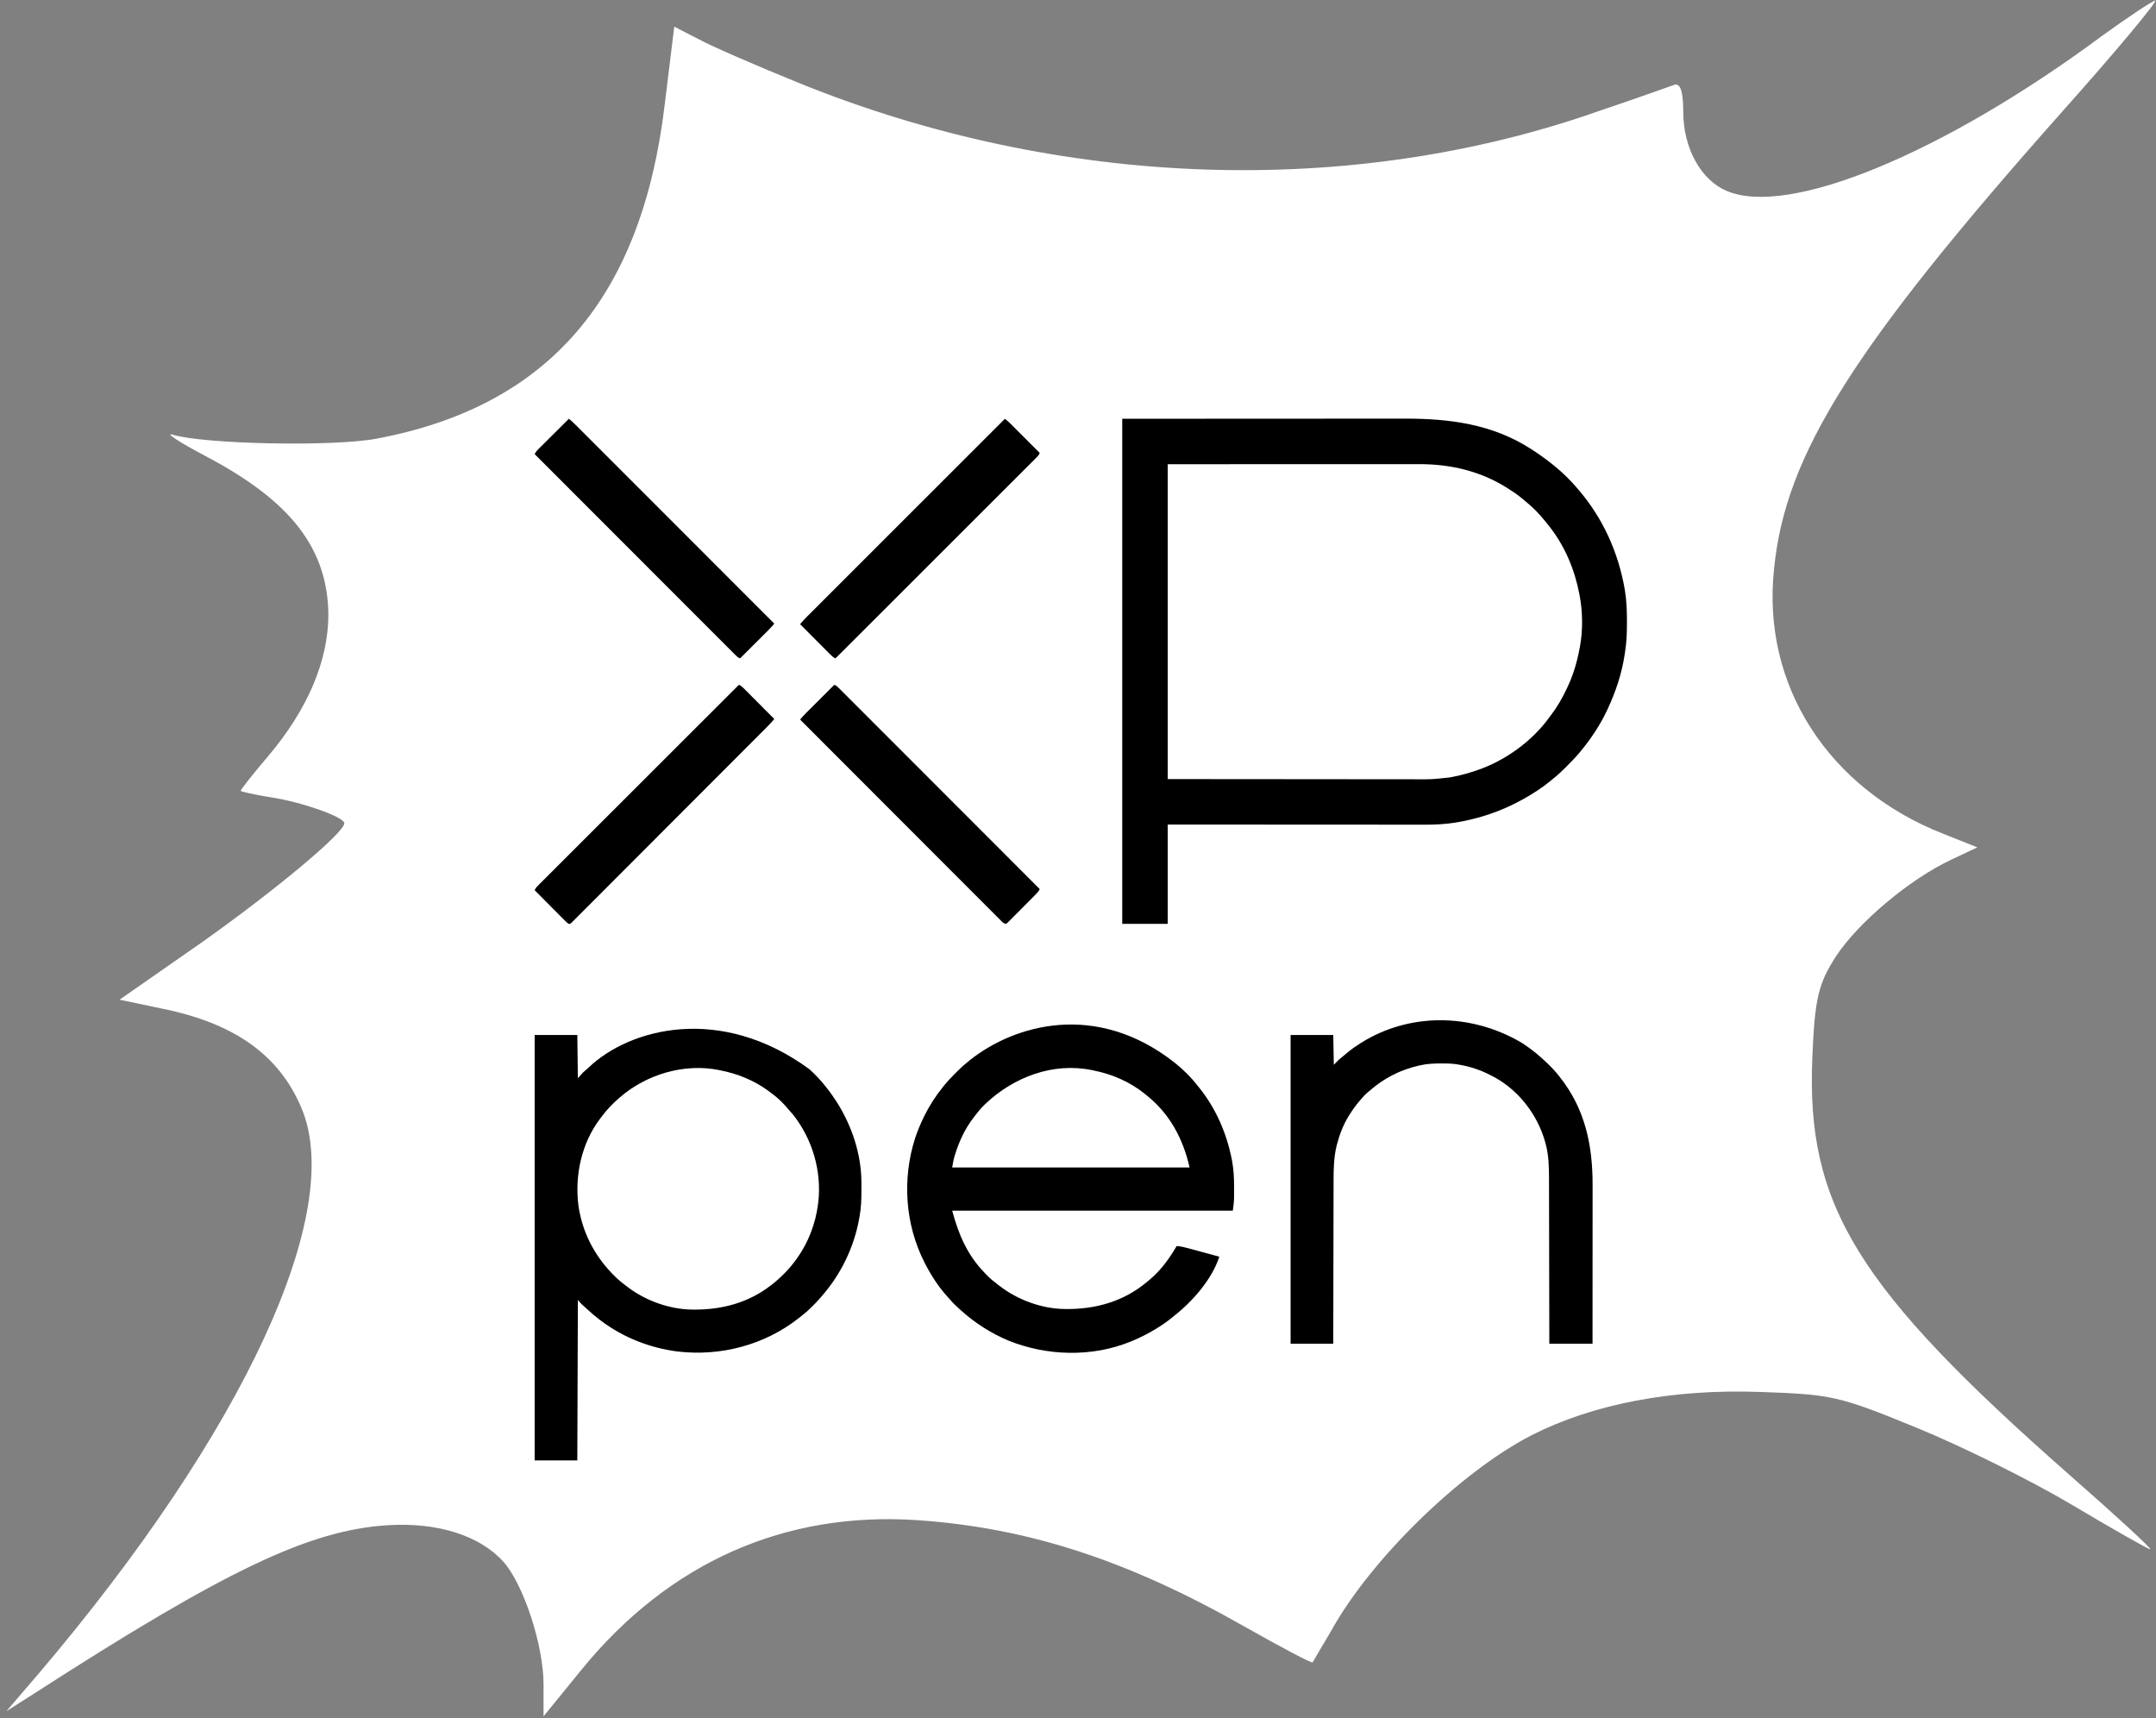
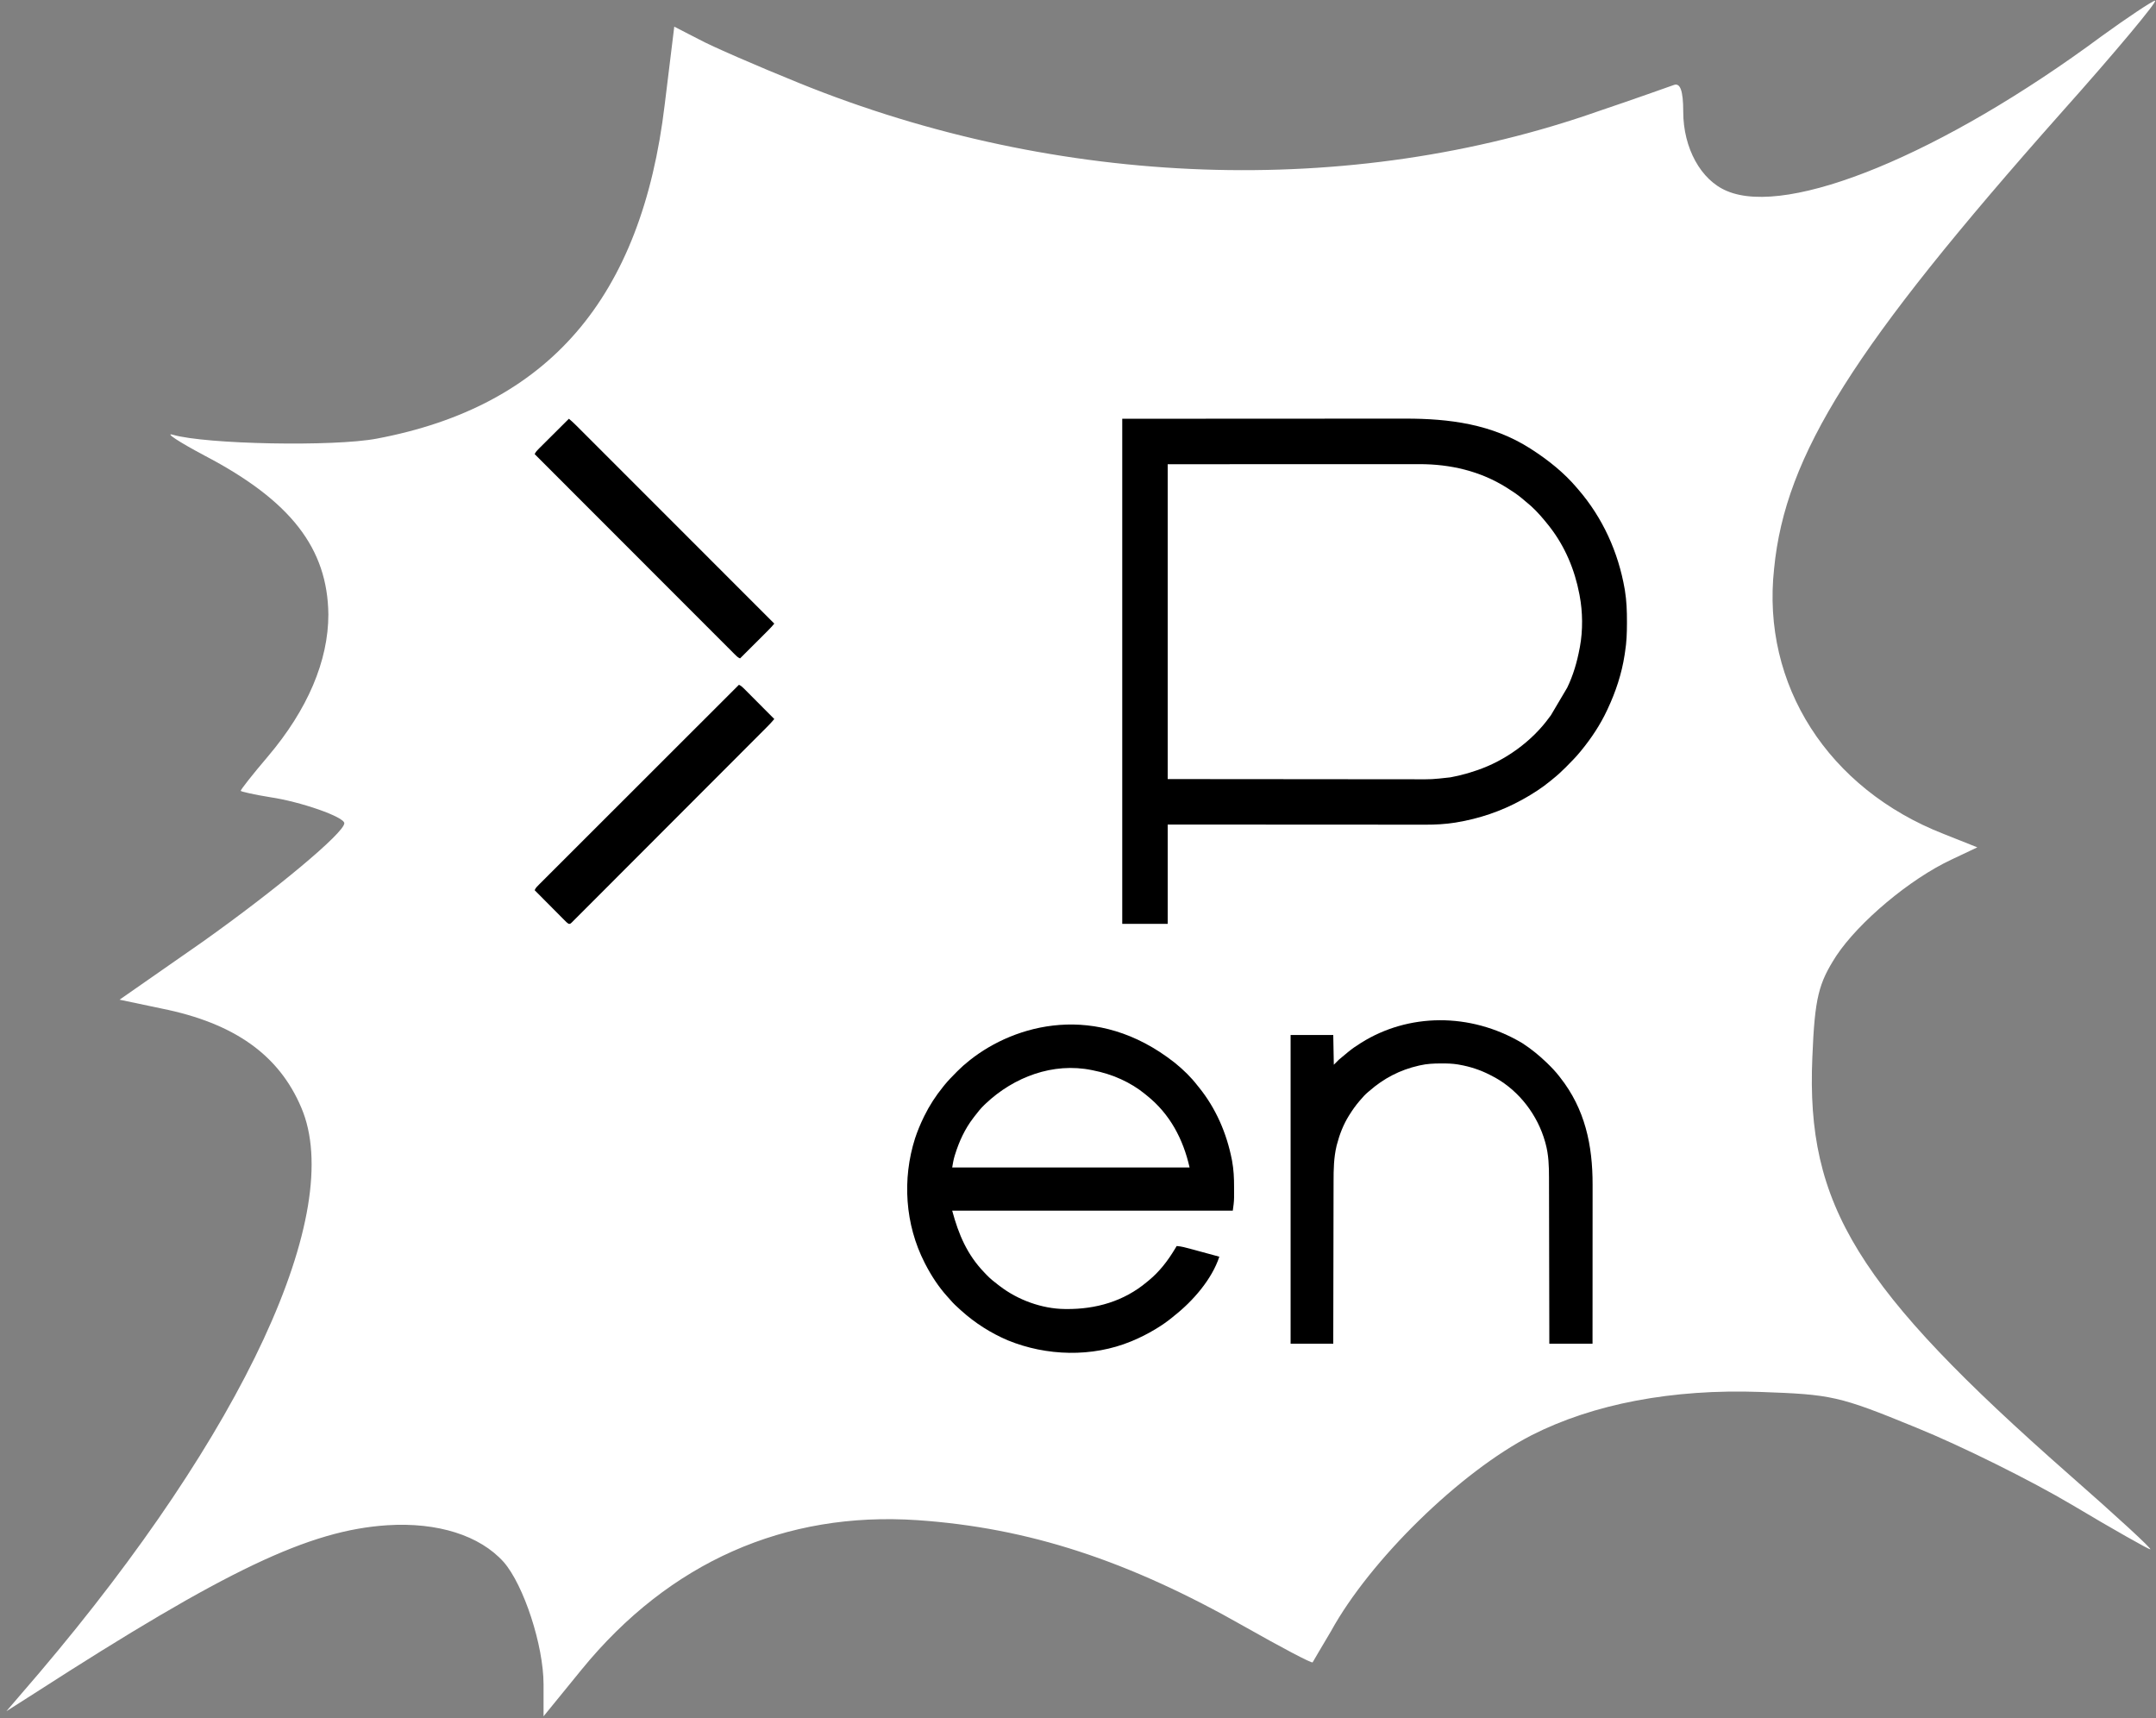
<svg xmlns="http://www.w3.org/2000/svg" width="266" height="212" viewBox="0 0 266 212" fill="none">
  <rect x="0" y="0" width="266" height="212" fill="#808080" stroke="none" />
  <path d="M259.295 4.463C239.629 19.028 220.652 26.78 213.08 23.57C209.835 22.238 207.672 18.245 207.672 13.782C207.672 11.119 207.279 10.18 206.492 10.493C205.804 10.728 201.674 12.216 197.249 13.703C166.571 24.509 130.681 23.256 98.625 10.258C93.414 8.144 87.809 5.716 86.236 4.855L83.188 3.289L82.008 12.92C79.156 36.803 67.652 50.115 46.511 54.109C41.201 55.127 25.37 54.814 21.339 53.639C20.257 53.326 22.027 54.5 25.272 56.223C35.892 61.783 40.415 67.656 40.513 75.799C40.513 81.516 37.956 87.545 33.04 93.34C31.172 95.532 29.697 97.412 29.697 97.568C29.697 97.647 31.368 98.038 33.335 98.351C37.072 98.9 42.48 100.779 42.48 101.562C42.48 102.736 34.023 109.784 24.977 116.205L14.751 123.331L19.962 124.427C28.91 126.228 34.417 130.143 37.17 136.643C42.676 149.485 30.09 176.657 4.82 206.413L0.788 211.111L4.23 208.919C27.927 193.649 38.153 188.794 47.789 188.168C53.984 187.776 59.196 189.421 62.145 192.709C64.604 195.528 67.062 202.967 67.062 207.822V211.738L71.782 205.943C82.598 192.709 96.856 186.445 113.178 187.541C126.846 188.481 139.137 192.474 153.591 200.696C158.016 203.202 161.851 205.238 161.949 205.082C162.048 204.925 163.031 203.202 164.211 201.245C169.029 192.474 180.14 181.59 188.99 177.048C196.561 173.211 206.296 171.332 217.21 171.724C225.961 172.037 226.846 172.193 236.384 176.109C241.989 178.379 250.642 182.686 255.657 185.662C260.77 188.716 265.096 191.143 265.293 191.143C265.588 191.143 261.065 186.993 255.263 181.903C229.108 158.881 222.815 148.702 223.601 130.457C223.896 123.018 224.388 121.295 226.551 117.928C229.305 113.778 235.598 108.453 240.809 106.025L243.956 104.537L239.826 102.893C225.568 97.333 217.308 84.491 218.882 70.161C220.258 56.066 228.715 42.755 254.28 13.938C261.065 6.343 266.276 0.078 265.883 0.078C265.49 0.156 262.54 2.114 259.295 4.463Z" fill="white" />
-   <path d="M138.459 51.662C144.702 51.659 150.946 51.656 157.379 51.653C159.349 51.652 161.32 51.651 163.35 51.65C165.758 51.649 165.758 51.649 166.886 51.649C167.725 51.649 168.563 51.648 169.402 51.647C170.259 51.647 171.116 51.646 171.972 51.646C172.437 51.647 172.901 51.646 173.365 51.646C178.817 51.637 184.093 52.322 188.796 55.332C188.853 55.368 188.909 55.404 188.967 55.441C191.007 56.755 192.971 58.319 194.543 60.178C194.599 60.243 194.655 60.307 194.712 60.374C197.732 63.867 199.66 68.127 200.446 72.663C200.456 72.723 200.467 72.784 200.477 72.846C200.685 74.126 200.731 75.405 200.727 76.701C200.727 76.78 200.727 76.859 200.727 76.941C200.724 78.106 200.685 79.244 200.497 80.396C200.478 80.529 200.458 80.662 200.439 80.795C200.084 83.109 199.345 85.345 198.351 87.459C198.323 87.52 198.295 87.58 198.265 87.643C197.431 89.422 196.339 91.063 195.097 92.583C195.067 92.62 195.037 92.657 195.006 92.695C194.464 93.364 193.86 93.972 193.253 94.582C193.193 94.642 193.193 94.642 193.132 94.704C192.632 95.207 192.123 95.674 191.566 96.114C191.482 96.183 191.398 96.252 191.315 96.322C190.258 97.196 189.095 97.942 187.896 98.606C187.808 98.655 187.808 98.655 187.719 98.704C185.195 100.088 182.507 100.995 179.669 101.463C179.606 101.473 179.543 101.483 179.477 101.494C178.298 101.676 177.124 101.743 175.932 101.739C175.794 101.739 175.655 101.739 175.516 101.739C175.14 101.739 174.764 101.739 174.387 101.738C173.98 101.738 173.572 101.738 173.164 101.738C172.459 101.738 171.755 101.738 171.05 101.737C170.312 101.736 169.573 101.735 168.835 101.735C168.766 101.735 168.766 101.735 168.695 101.735C168.461 101.735 168.227 101.735 167.993 101.735C166.34 101.735 164.686 101.734 163.033 101.733C161.427 101.731 159.822 101.73 158.217 101.73C158.142 101.73 158.142 101.73 158.066 101.73C157.569 101.73 157.071 101.729 156.573 101.729C155.559 101.729 154.545 101.728 153.531 101.728C153.485 101.728 153.438 101.728 153.39 101.728C150.282 101.727 147.175 101.724 144.067 101.722C144.067 105.766 144.067 109.811 144.067 113.978C142.217 113.978 140.366 113.978 138.459 113.978C138.459 93.413 138.459 72.849 138.459 51.662ZM144.067 57.27C144.067 70.089 144.067 82.907 144.067 96.114C152.205 96.12 152.205 96.12 160.507 96.127C162.22 96.129 163.932 96.131 165.696 96.132C167.232 96.133 167.232 96.133 168.769 96.134C169.453 96.134 170.136 96.135 170.82 96.136C171.609 96.137 172.399 96.138 173.188 96.137C173.592 96.137 173.995 96.137 174.399 96.139C176.655 96.155 176.655 96.155 178.895 95.906C178.945 95.897 178.996 95.888 179.048 95.879C179.319 95.831 179.587 95.775 179.855 95.711C179.933 95.694 180.01 95.676 180.09 95.657C180.766 95.498 181.425 95.303 182.08 95.075C182.124 95.06 182.169 95.045 182.215 95.03C185.663 93.871 189.015 91.462 191.15 88.498C191.212 88.417 191.273 88.337 191.335 88.257C192.114 87.237 192.752 86.126 193.297 84.966C193.319 84.921 193.341 84.875 193.363 84.828C194.104 83.29 194.578 81.655 194.889 79.981C194.901 79.918 194.914 79.854 194.926 79.789C195.299 77.791 195.274 75.468 194.889 73.472C194.877 73.407 194.865 73.341 194.852 73.274C194.282 70.287 193.088 67.433 191.219 65.025C191.149 64.934 191.149 64.934 191.078 64.842C190.943 64.67 190.805 64.501 190.665 64.333C190.636 64.297 190.607 64.262 190.577 64.225C189.883 63.387 189.146 62.593 188.289 61.918C188.094 61.764 187.907 61.601 187.718 61.438C187.186 60.994 186.611 60.618 186.026 60.248C185.979 60.218 185.932 60.188 185.883 60.157C182.627 58.11 178.931 57.256 175.116 57.262C174.982 57.262 174.848 57.262 174.714 57.262C174.347 57.262 173.98 57.262 173.613 57.262C173.21 57.263 172.808 57.263 172.405 57.263C171.625 57.263 170.844 57.263 170.064 57.263C169.161 57.264 168.258 57.264 167.354 57.264C164.971 57.264 162.588 57.265 160.204 57.266C152.217 57.268 152.217 57.268 144.067 57.27Z" fill="black" />
-   <path d="M99.893 131.93C100.562 132.558 101.195 133.194 101.762 133.918C101.823 133.994 101.884 134.069 101.945 134.145C102.405 134.716 102.824 135.306 103.216 135.926C103.243 135.969 103.27 136.012 103.299 136.057C105.104 138.923 106.259 142.387 106.276 145.791C106.277 145.858 106.277 145.924 106.278 145.993C106.279 146.206 106.279 146.419 106.279 146.633C106.28 146.742 106.28 146.742 106.28 146.853C106.279 147.934 106.249 148.985 106.054 150.051C106.043 150.118 106.031 150.184 106.02 150.253C105.386 153.846 103.759 157.219 101.346 159.952C101.298 160.009 101.249 160.065 101.199 160.123C100.484 160.938 99.714 161.715 98.854 162.376C98.766 162.445 98.679 162.515 98.591 162.584C94.351 165.928 88.965 167.351 83.621 166.738C80.185 166.299 76.904 165.017 74.135 162.93C74.075 162.884 74.075 162.884 74.013 162.838C73.495 162.446 73.004 162.033 72.53 161.589C72.291 161.365 72.045 161.149 71.799 160.933C71.617 160.759 71.458 160.562 71.296 160.368C71.273 166.903 71.251 173.438 71.227 180.17C69.49 180.17 67.754 180.17 65.965 180.17C65.965 162.851 65.965 145.531 65.965 127.687C67.701 127.687 69.438 127.687 71.227 127.687C71.25 129.446 71.273 131.206 71.296 133.018C71.502 132.79 71.708 132.561 71.919 132.326C72.052 132.206 72.185 132.086 72.322 131.971C72.432 131.877 72.539 131.779 72.644 131.679C77.686 126.878 88.883 123.852 99.893 131.93ZM76.489 135.372C76.433 135.421 76.376 135.47 76.318 135.52C75.568 136.182 74.893 136.873 74.295 137.675C74.208 137.791 74.12 137.905 74.032 138.019C71.742 141.044 70.895 145.015 71.365 148.736C71.823 151.906 73.246 154.741 75.451 157.044C75.483 157.079 75.516 157.113 75.549 157.149C76.04 157.665 76.559 158.12 77.13 158.546C77.246 158.633 77.36 158.721 77.474 158.809C79.672 160.474 82.62 161.533 85.386 161.561C85.44 161.562 85.495 161.563 85.55 161.564C89.031 161.598 92.324 160.733 95.115 158.568C95.184 158.514 95.253 158.461 95.324 158.406C96.429 157.526 97.402 156.527 98.23 155.383C98.258 155.345 98.286 155.307 98.314 155.267C99.736 153.295 100.625 150.936 100.931 148.528C100.937 148.478 100.944 148.428 100.951 148.377C101.4 144.51 100.253 140.555 97.841 137.509C97.633 137.258 97.418 137.015 97.197 136.775C97.068 136.635 96.946 136.492 96.824 136.346C96.243 135.683 95.549 135.127 94.838 134.611C94.8 134.583 94.763 134.556 94.725 134.528C92.992 133.271 90.976 132.459 88.883 132.049C88.829 132.038 88.776 132.027 88.72 132.015C84.434 131.142 79.763 132.538 76.489 135.372Z" fill="black" />
+   <path d="M138.459 51.662C144.702 51.659 150.946 51.656 157.379 51.653C159.349 51.652 161.32 51.651 163.35 51.65C165.758 51.649 165.758 51.649 166.886 51.649C167.725 51.649 168.563 51.648 169.402 51.647C170.259 51.647 171.116 51.646 171.972 51.646C172.437 51.647 172.901 51.646 173.365 51.646C178.817 51.637 184.093 52.322 188.796 55.332C188.853 55.368 188.909 55.404 188.967 55.441C191.007 56.755 192.971 58.319 194.543 60.178C194.599 60.243 194.655 60.307 194.712 60.374C197.732 63.867 199.66 68.127 200.446 72.663C200.456 72.723 200.467 72.784 200.477 72.846C200.685 74.126 200.731 75.405 200.727 76.701C200.727 76.78 200.727 76.859 200.727 76.941C200.724 78.106 200.685 79.244 200.497 80.396C200.478 80.529 200.458 80.662 200.439 80.795C200.084 83.109 199.345 85.345 198.351 87.459C198.323 87.52 198.295 87.58 198.265 87.643C197.431 89.422 196.339 91.063 195.097 92.583C195.067 92.62 195.037 92.657 195.006 92.695C194.464 93.364 193.86 93.972 193.253 94.582C193.193 94.642 193.193 94.642 193.132 94.704C192.632 95.207 192.123 95.674 191.566 96.114C191.482 96.183 191.398 96.252 191.315 96.322C190.258 97.196 189.095 97.942 187.896 98.606C187.808 98.655 187.808 98.655 187.719 98.704C185.195 100.088 182.507 100.995 179.669 101.463C179.606 101.473 179.543 101.483 179.477 101.494C178.298 101.676 177.124 101.743 175.932 101.739C175.794 101.739 175.655 101.739 175.516 101.739C175.14 101.739 174.764 101.739 174.387 101.738C173.98 101.738 173.572 101.738 173.164 101.738C172.459 101.738 171.755 101.738 171.05 101.737C170.312 101.736 169.573 101.735 168.835 101.735C168.766 101.735 168.766 101.735 168.695 101.735C168.461 101.735 168.227 101.735 167.993 101.735C166.34 101.735 164.686 101.734 163.033 101.733C161.427 101.731 159.822 101.73 158.217 101.73C158.142 101.73 158.142 101.73 158.066 101.73C157.569 101.73 157.071 101.729 156.573 101.729C155.559 101.729 154.545 101.728 153.531 101.728C153.485 101.728 153.438 101.728 153.39 101.728C150.282 101.727 147.175 101.724 144.067 101.722C144.067 105.766 144.067 109.811 144.067 113.978C142.217 113.978 140.366 113.978 138.459 113.978C138.459 93.413 138.459 72.849 138.459 51.662ZM144.067 57.27C144.067 70.089 144.067 82.907 144.067 96.114C152.205 96.12 152.205 96.12 160.507 96.127C162.22 96.129 163.932 96.131 165.696 96.132C167.232 96.133 167.232 96.133 168.769 96.134C169.453 96.134 170.136 96.135 170.82 96.136C171.609 96.137 172.399 96.138 173.188 96.137C173.592 96.137 173.995 96.137 174.399 96.139C176.655 96.155 176.655 96.155 178.895 95.906C178.945 95.897 178.996 95.888 179.048 95.879C179.319 95.831 179.587 95.775 179.855 95.711C179.933 95.694 180.01 95.676 180.09 95.657C180.766 95.498 181.425 95.303 182.08 95.075C182.124 95.06 182.169 95.045 182.215 95.03C185.663 93.871 189.015 91.462 191.15 88.498C191.212 88.417 191.273 88.337 191.335 88.257C193.319 84.921 193.341 84.875 193.363 84.828C194.104 83.29 194.578 81.655 194.889 79.981C194.901 79.918 194.914 79.854 194.926 79.789C195.299 77.791 195.274 75.468 194.889 73.472C194.877 73.407 194.865 73.341 194.852 73.274C194.282 70.287 193.088 67.433 191.219 65.025C191.149 64.934 191.149 64.934 191.078 64.842C190.943 64.67 190.805 64.501 190.665 64.333C190.636 64.297 190.607 64.262 190.577 64.225C189.883 63.387 189.146 62.593 188.289 61.918C188.094 61.764 187.907 61.601 187.718 61.438C187.186 60.994 186.611 60.618 186.026 60.248C185.979 60.218 185.932 60.188 185.883 60.157C182.627 58.11 178.931 57.256 175.116 57.262C174.982 57.262 174.848 57.262 174.714 57.262C174.347 57.262 173.98 57.262 173.613 57.262C173.21 57.263 172.808 57.263 172.405 57.263C171.625 57.263 170.844 57.263 170.064 57.263C169.161 57.264 168.258 57.264 167.354 57.264C164.971 57.264 162.588 57.265 160.204 57.266C152.217 57.268 152.217 57.268 144.067 57.27Z" fill="black" />
  <path d="M144.898 131.08C144.955 131.126 144.955 131.126 145.014 131.174C146.012 131.988 146.951 132.896 147.736 133.919C147.795 133.991 147.854 134.064 147.913 134.136C150.005 136.715 151.339 139.799 151.977 143.045C151.988 143.098 151.998 143.151 152.009 143.205C152.209 144.286 152.259 145.356 152.255 146.454C152.254 146.672 152.255 146.89 152.256 147.109C152.256 147.251 152.256 147.393 152.255 147.536C152.256 147.599 152.256 147.663 152.256 147.728C152.252 148.29 152.175 148.788 152.098 149.359C140.674 149.359 129.249 149.359 117.479 149.359C118.274 152.313 119.328 154.805 121.468 157.015C121.558 157.108 121.647 157.202 121.736 157.296C122.158 157.735 122.617 158.11 123.102 158.475C123.182 158.535 123.261 158.595 123.339 158.655C125.56 160.369 128.545 161.463 131.361 161.492C131.415 161.493 131.469 161.494 131.525 161.494C135.188 161.531 138.661 160.548 141.505 158.152C141.579 158.091 141.654 158.031 141.729 157.97C143.065 156.867 144.078 155.546 144.967 154.067C145.007 154 145.048 153.932 145.09 153.862C145.118 153.816 145.146 153.769 145.175 153.721C145.76 153.762 146.31 153.915 146.873 154.07C146.976 154.098 147.08 154.125 147.183 154.153C147.452 154.226 147.722 154.299 147.991 154.373C148.267 154.448 148.542 154.522 148.818 154.597C149.358 154.743 149.897 154.89 150.437 155.037C149.527 157.82 147.172 160.516 144.898 162.307C144.818 162.372 144.739 162.437 144.661 162.503C144.032 163.022 143.378 163.477 142.682 163.899C142.626 163.933 142.57 163.967 142.513 164.002C141.607 164.546 140.679 165.014 139.705 165.422C139.651 165.445 139.598 165.467 139.543 165.49C134.737 167.469 129.111 167.308 124.333 165.353C122.219 164.45 120.295 163.223 118.587 161.684C118.545 161.646 118.502 161.608 118.459 161.569C118.034 161.186 117.612 160.804 117.245 160.364C117.113 160.206 116.974 160.056 116.834 159.905C115.769 158.718 114.884 157.353 114.155 155.937C114.112 155.854 114.112 155.854 114.069 155.769C111.662 151.05 111.294 145.466 112.898 140.432C113.19 139.55 113.541 138.7 113.948 137.865C113.976 137.807 114.004 137.748 114.034 137.687C114.671 136.388 115.457 135.179 116.371 134.057C116.456 133.951 116.456 133.951 116.542 133.843C116.996 133.288 117.497 132.778 118.002 132.27C118.053 132.219 118.053 132.219 118.104 132.167C118.564 131.704 119.042 131.276 119.556 130.872C119.602 130.835 119.648 130.798 119.696 130.76C125.213 126.397 135.25 123.507 144.898 131.08ZM121.633 136.134C121.574 136.19 121.515 136.245 121.454 136.302C121.014 136.726 120.638 137.186 120.272 137.673C120.212 137.752 120.152 137.831 120.092 137.909C119.054 139.254 118.334 140.815 117.834 142.431C117.804 142.527 117.804 142.527 117.773 142.624C117.634 143.095 117.561 143.535 117.479 144.028C127.144 144.028 136.809 144.028 146.767 144.028C145.971 140.524 144.341 137.43 141.505 135.165C141.45 135.119 141.395 135.074 141.339 135.027C139.478 133.49 137.217 132.511 134.858 132.049C134.804 132.038 134.75 132.027 134.695 132.015C129.923 131.043 125.092 132.87 121.633 136.134Z" fill="black" />
  <path d="M187.757 128.656C187.803 128.686 187.849 128.715 187.896 128.746C188.941 129.426 189.905 130.216 190.804 131.08C190.843 131.118 190.883 131.156 190.923 131.195C191.452 131.706 191.947 132.227 192.396 132.811C192.427 132.849 192.457 132.888 192.488 132.928C195.56 136.827 196.496 141.287 196.489 146.137C196.489 146.401 196.489 146.665 196.489 146.93C196.489 147.386 196.489 147.842 196.489 148.298C196.488 148.958 196.488 149.618 196.488 150.278C196.488 151.348 196.487 152.419 196.486 153.49C196.486 154.529 196.485 155.568 196.485 156.607C196.485 156.672 196.485 156.736 196.485 156.802C196.485 157.124 196.485 157.446 196.485 157.768C196.484 160.435 196.483 163.102 196.481 165.769C194.722 165.769 192.963 165.769 191.15 165.769C191.148 164.764 191.148 164.764 191.147 163.74C191.143 161.593 191.139 159.446 191.134 157.299C191.133 156.965 191.132 156.631 191.132 156.297C191.131 156.198 191.131 156.198 191.131 156.096C191.129 155.022 191.127 153.948 191.126 152.874C191.124 151.771 191.122 150.668 191.119 149.564C191.117 148.885 191.116 148.205 191.115 147.525C191.115 147.058 191.114 146.59 191.112 146.123C191.111 145.854 191.11 145.585 191.111 145.316C191.112 143.883 191.07 142.467 190.687 141.076C190.669 141.011 190.651 140.946 190.633 140.878C189.712 137.593 187.48 134.644 184.499 132.962C184.317 132.863 184.133 132.767 183.949 132.672C183.903 132.648 183.857 132.625 183.81 132.6C182.634 131.998 181.373 131.584 180.072 131.357C180.002 131.344 179.933 131.332 179.862 131.319C179.199 131.213 178.551 131.193 177.882 131.197C177.799 131.197 177.799 131.197 177.715 131.197C176.869 131.201 176.052 131.237 175.225 131.426C175.163 131.44 175.1 131.453 175.036 131.468C172.72 131.992 170.702 133.046 168.924 134.611C168.871 134.656 168.817 134.701 168.762 134.747C168.436 135.023 168.159 135.322 167.885 135.65C167.833 135.71 167.78 135.771 167.726 135.833C167.268 136.365 166.872 136.924 166.501 137.519C166.474 137.561 166.448 137.602 166.421 137.645C165.742 138.735 165.267 139.952 164.947 141.193C164.932 141.252 164.916 141.31 164.9 141.371C164.558 142.807 164.53 144.273 164.532 145.741C164.532 146.011 164.531 146.281 164.53 146.551C164.528 147.017 164.527 147.482 164.527 147.947C164.527 148.62 164.525 149.293 164.523 149.966C164.52 151.059 164.518 152.151 164.517 153.243C164.515 154.303 164.513 155.363 164.511 156.423C164.511 156.489 164.511 156.554 164.51 156.622C164.51 156.951 164.509 157.279 164.508 157.608C164.502 160.328 164.497 163.049 164.493 165.769C162.756 165.769 161.02 165.769 159.23 165.769C159.23 153.202 159.23 140.635 159.23 127.687C160.967 127.687 162.704 127.687 164.493 127.687C164.516 128.898 164.538 130.109 164.562 131.357C164.768 131.151 164.973 130.945 165.185 130.734C165.305 130.629 165.428 130.525 165.553 130.426C165.821 130.212 166.084 129.992 166.345 129.768C166.81 129.381 167.304 129.048 167.816 128.726C167.86 128.698 167.904 128.67 167.949 128.641C173.717 125.023 181.322 124.857 187.757 128.656Z" fill="black" />
-   <path d="M123.987 51.662C124.064 51.727 124.14 51.792 124.217 51.858C124.26 51.894 124.302 51.93 124.346 51.968C124.531 52.129 124.704 52.3 124.876 52.474C124.932 52.53 124.932 52.53 124.989 52.587C125.11 52.708 125.231 52.83 125.352 52.951C125.437 53.036 125.522 53.121 125.606 53.206C125.828 53.427 126.049 53.649 126.271 53.871C126.497 54.099 126.723 54.325 126.95 54.552C127.394 54.997 127.837 55.441 128.28 55.886C128.166 56.177 127.951 56.372 127.733 56.588C127.691 56.631 127.648 56.673 127.604 56.717C127.461 56.861 127.317 57.004 127.173 57.148C127.07 57.251 126.966 57.355 126.863 57.458C126.578 57.744 126.292 58.029 126.006 58.314C125.699 58.621 125.391 58.928 125.084 59.236C124.551 59.769 124.018 60.301 123.485 60.834C122.926 61.392 122.367 61.951 121.808 62.51C121.773 62.544 121.738 62.579 121.702 62.615C121.526 62.791 121.349 62.968 121.173 63.144C119.923 64.394 118.673 65.643 117.422 66.892C116.207 68.106 114.993 69.32 113.778 70.534C113.741 70.571 113.703 70.609 113.665 70.647C113.289 71.023 112.913 71.398 112.537 71.774C111.771 72.54 111.006 73.305 110.24 74.07C110.187 74.123 110.187 74.123 110.133 74.177C107.781 76.527 105.429 78.877 103.077 81.227C102.798 81.099 102.607 80.915 102.394 80.698C102.354 80.658 102.314 80.618 102.273 80.577C102.141 80.446 102.01 80.314 101.879 80.182C101.788 80.09 101.697 79.999 101.606 79.907C101.366 79.667 101.127 79.427 100.887 79.186C100.643 78.94 100.398 78.695 100.153 78.449C99.674 77.968 99.194 77.486 98.715 77.004C98.987 76.678 99.269 76.37 99.57 76.071C99.633 76.007 99.633 76.007 99.698 75.942C99.84 75.8 99.982 75.659 100.124 75.517C100.227 75.414 100.33 75.311 100.433 75.208C100.715 74.926 100.997 74.644 101.28 74.361C101.585 74.057 101.889 73.752 102.194 73.447C102.722 72.92 103.25 72.392 103.778 71.864C104.331 71.311 104.885 70.758 105.438 70.205C105.49 70.153 105.49 70.153 105.543 70.1C105.717 69.925 105.892 69.751 106.067 69.576C107.305 68.338 108.543 67.1 109.782 65.862C110.985 64.66 112.187 63.458 113.39 62.255C113.427 62.218 113.464 62.181 113.502 62.143C113.875 61.771 114.247 61.398 114.62 61.026C115.378 60.268 116.137 59.509 116.895 58.751C116.93 58.716 116.965 58.681 117.001 58.645C119.33 56.317 121.658 53.99 123.987 51.662Z" fill="black" />
  <path d="M70.188 51.662C70.514 51.934 70.822 52.217 71.121 52.517C71.163 52.559 71.206 52.602 71.25 52.645C71.392 52.787 71.533 52.929 71.675 53.071C71.778 53.174 71.881 53.277 71.984 53.38C72.266 53.662 72.549 53.945 72.831 54.227C73.135 54.532 73.44 54.837 73.745 55.141C74.273 55.669 74.8 56.197 75.328 56.725C75.881 57.279 76.434 57.832 76.988 58.385C77.022 58.42 77.056 58.454 77.092 58.49C77.267 58.665 77.442 58.84 77.616 59.014C78.854 60.252 80.092 61.491 81.33 62.729C82.532 63.932 83.734 65.135 84.937 66.337C84.974 66.374 85.011 66.411 85.049 66.45C85.421 66.822 85.794 67.195 86.166 67.567C86.924 68.326 87.683 69.084 88.441 69.843C88.476 69.878 88.511 69.912 88.547 69.948C90.875 72.277 93.202 74.606 95.53 76.934C95.465 77.011 95.4 77.088 95.335 77.164C95.298 77.207 95.262 77.249 95.225 77.293C95.063 77.478 94.892 77.651 94.718 77.824C94.681 77.861 94.644 77.898 94.605 77.936C94.484 78.058 94.362 78.179 94.241 78.299C94.156 78.384 94.071 78.469 93.987 78.554C93.765 78.775 93.543 78.996 93.321 79.218C93.094 79.444 92.867 79.671 92.64 79.897C92.196 80.341 91.751 80.784 91.306 81.227C91.015 81.113 90.82 80.898 90.604 80.68C90.561 80.638 90.519 80.595 90.475 80.552C90.331 80.408 90.188 80.264 90.045 80.121C89.941 80.017 89.837 79.914 89.734 79.81C89.448 79.525 89.163 79.239 88.878 78.954C88.571 78.646 88.264 78.339 87.956 78.031C87.423 77.499 86.891 76.966 86.358 76.432C85.8 75.873 85.241 75.314 84.682 74.755C84.648 74.72 84.613 74.685 84.577 74.65C84.401 74.473 84.224 74.297 84.048 74.12C82.798 72.87 81.549 71.62 80.3 70.37C79.086 69.155 77.872 67.94 76.658 66.725C76.621 66.688 76.584 66.65 76.545 66.612C76.169 66.236 75.794 65.86 75.418 65.484C74.653 64.719 73.887 63.953 73.122 63.187C73.069 63.134 73.069 63.134 73.015 63.08C70.665 60.729 68.315 58.377 65.965 56.024C66.094 55.745 66.278 55.554 66.494 55.341C66.554 55.281 66.554 55.281 66.615 55.22C66.746 55.089 66.878 54.958 67.01 54.827C67.102 54.735 67.193 54.644 67.285 54.553C67.525 54.313 67.766 54.074 68.007 53.834C68.252 53.59 68.498 53.345 68.743 53.101C69.225 52.621 69.706 52.141 70.188 51.662Z" fill="black" />
-   <path d="M102.938 84.481C103.23 84.595 103.425 84.811 103.641 85.028C103.705 85.092 103.705 85.092 103.77 85.157C103.914 85.3 104.057 85.444 104.2 85.588C104.304 85.692 104.407 85.795 104.511 85.899C104.797 86.184 105.082 86.469 105.367 86.755C105.674 87.063 105.981 87.37 106.289 87.677C106.822 88.21 107.354 88.743 107.887 89.276C108.445 89.836 109.004 90.395 109.563 90.954C109.597 90.989 109.632 91.023 109.668 91.059C109.844 91.236 110.021 91.412 110.197 91.588C111.447 92.838 112.696 94.089 113.945 95.339C115.159 96.554 116.373 97.769 117.587 98.983C117.624 99.021 117.661 99.058 117.7 99.097C118.076 99.473 118.451 99.849 118.827 100.224C119.592 100.99 120.358 101.756 121.123 102.522C121.176 102.575 121.176 102.575 121.23 102.628C123.58 104.98 125.93 107.332 128.28 109.685C128.153 109.959 127.974 110.15 127.762 110.363C127.723 110.402 127.684 110.441 127.644 110.482C127.516 110.611 127.388 110.741 127.259 110.87C127.17 110.959 127.081 111.049 126.992 111.139C126.805 111.327 126.618 111.515 126.431 111.702C126.19 111.943 125.951 112.185 125.712 112.427C125.528 112.612 125.344 112.797 125.159 112.982C125.071 113.071 124.982 113.16 124.894 113.249C124.772 113.374 124.648 113.498 124.524 113.621C124.487 113.658 124.451 113.696 124.413 113.734C124.311 113.835 124.311 113.835 124.126 113.977C123.809 113.943 123.636 113.724 123.422 113.507C123.379 113.465 123.337 113.422 123.293 113.378C123.148 113.235 123.005 113.09 122.861 112.946C122.757 112.842 122.653 112.738 122.55 112.634C122.263 112.349 121.977 112.062 121.692 111.775C121.384 111.467 121.075 111.158 120.767 110.85C120.233 110.316 119.699 109.781 119.165 109.246C118.605 108.685 118.045 108.124 117.484 107.563C117.449 107.528 117.414 107.494 117.379 107.458C117.202 107.281 117.025 107.104 116.848 106.927C115.595 105.673 114.342 104.419 113.089 103.165C111.873 101.946 110.655 100.727 109.438 99.509C109.4 99.471 109.363 99.434 109.324 99.395C108.948 99.018 108.571 98.641 108.194 98.264C107.427 97.496 106.659 96.728 105.892 95.96C105.856 95.925 105.821 95.889 105.785 95.853C103.428 93.494 101.071 91.134 98.715 88.774C98.78 88.698 98.845 88.621 98.91 88.545C98.947 88.502 98.983 88.459 99.02 88.415C99.182 88.231 99.353 88.058 99.527 87.885C99.564 87.848 99.601 87.811 99.64 87.772C99.761 87.651 99.882 87.53 100.004 87.409C100.089 87.325 100.173 87.24 100.258 87.155C100.48 86.934 100.702 86.712 100.924 86.491C101.151 86.265 101.378 86.038 101.605 85.811C102.049 85.368 102.494 84.925 102.938 84.481Z" fill="black" />
  <path d="M91.168 84.481C91.447 84.61 91.638 84.794 91.851 85.011C91.891 85.05 91.931 85.09 91.972 85.131C92.104 85.263 92.235 85.395 92.366 85.527C92.457 85.618 92.548 85.71 92.639 85.801C92.879 86.042 93.118 86.282 93.358 86.523C93.602 86.769 93.847 87.014 94.091 87.26C94.571 87.741 95.051 88.223 95.53 88.705C95.259 89.03 94.977 89.338 94.677 89.637C94.635 89.679 94.593 89.722 94.549 89.765C94.408 89.907 94.267 90.048 94.126 90.189C94.023 90.292 93.921 90.395 93.818 90.498C93.537 90.779 93.256 91.061 92.975 91.343C92.671 91.646 92.368 91.951 92.065 92.254C91.333 92.988 90.601 93.721 89.869 94.454C89.662 94.661 89.456 94.868 89.249 95.075C87.966 96.36 86.683 97.644 85.399 98.929C85.102 99.226 84.805 99.523 84.508 99.82C84.471 99.858 84.434 99.894 84.396 99.932C83.198 101.131 82.001 102.331 80.804 103.531C79.573 104.765 78.341 105.998 77.109 107.23C76.936 107.404 76.762 107.578 76.588 107.752C76.554 107.786 76.52 107.82 76.484 107.856C75.933 108.407 75.382 108.959 74.832 109.512C74.279 110.066 73.726 110.62 73.172 111.173C72.872 111.473 72.572 111.773 72.272 112.074C71.999 112.349 71.725 112.624 71.45 112.897C71.35 112.997 71.25 113.097 71.151 113.197C71.017 113.332 70.882 113.466 70.747 113.6C70.708 113.64 70.669 113.68 70.629 113.721C70.366 113.978 70.366 113.978 70.174 113.977C69.966 113.862 69.809 113.694 69.644 113.525C69.584 113.466 69.584 113.466 69.523 113.405C69.391 113.273 69.26 113.14 69.129 113.008C69.038 112.916 68.947 112.825 68.856 112.733C68.616 112.493 68.376 112.251 68.137 112.01C67.893 111.763 67.648 111.518 67.403 111.272C66.923 110.789 66.444 110.306 65.965 109.823C66.079 109.532 66.294 109.336 66.512 109.121C66.554 109.078 66.597 109.035 66.641 108.991C66.784 108.848 66.928 108.704 67.072 108.561C67.175 108.458 67.279 108.354 67.382 108.25C67.667 107.965 67.953 107.68 68.238 107.395C68.546 107.088 68.853 106.78 69.161 106.473C69.694 105.94 70.227 105.407 70.76 104.875C71.319 104.316 71.878 103.758 72.437 103.199C72.472 103.164 72.507 103.13 72.543 103.094C72.719 102.917 72.895 102.741 73.072 102.565C74.322 101.315 75.572 100.066 76.823 98.816C78.037 97.603 79.252 96.389 80.467 95.175C80.504 95.138 80.542 95.1 80.58 95.062C80.956 94.686 81.332 94.31 81.708 93.934C82.474 93.169 83.239 92.404 84.005 91.638C84.058 91.586 84.058 91.586 84.112 91.532C86.463 89.181 88.816 86.831 91.168 84.481Z" fill="black" />
</svg>